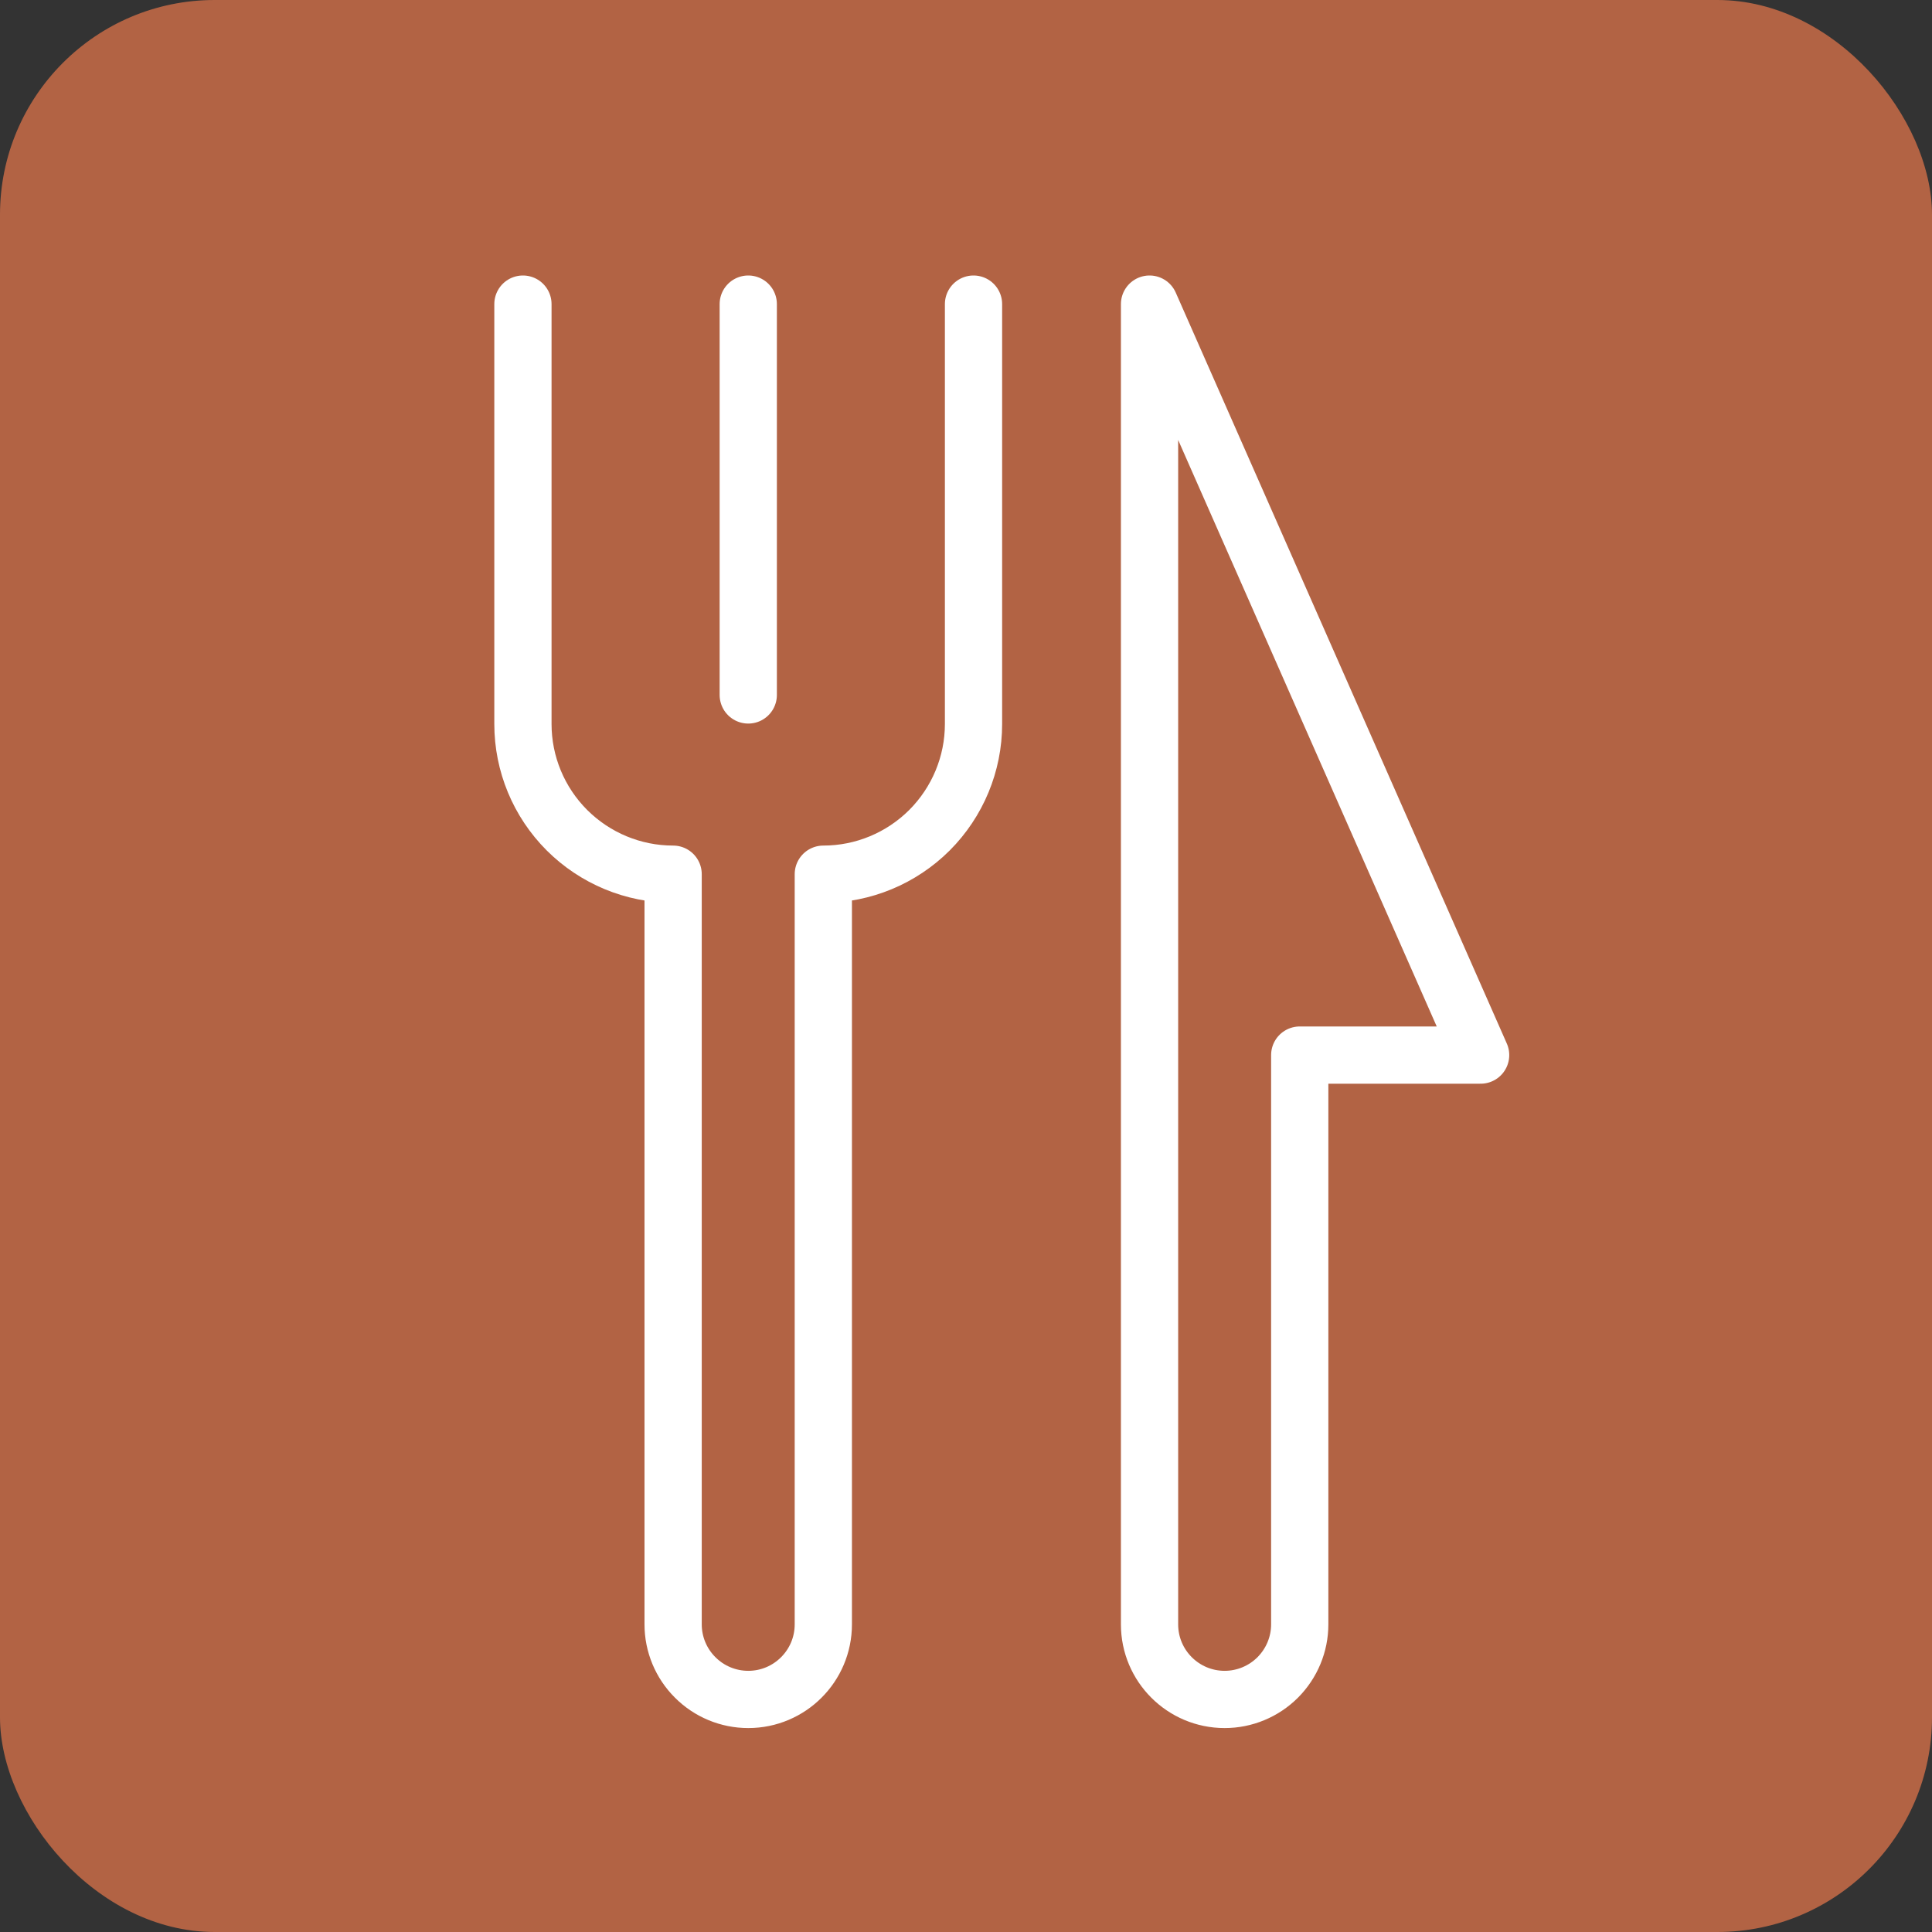
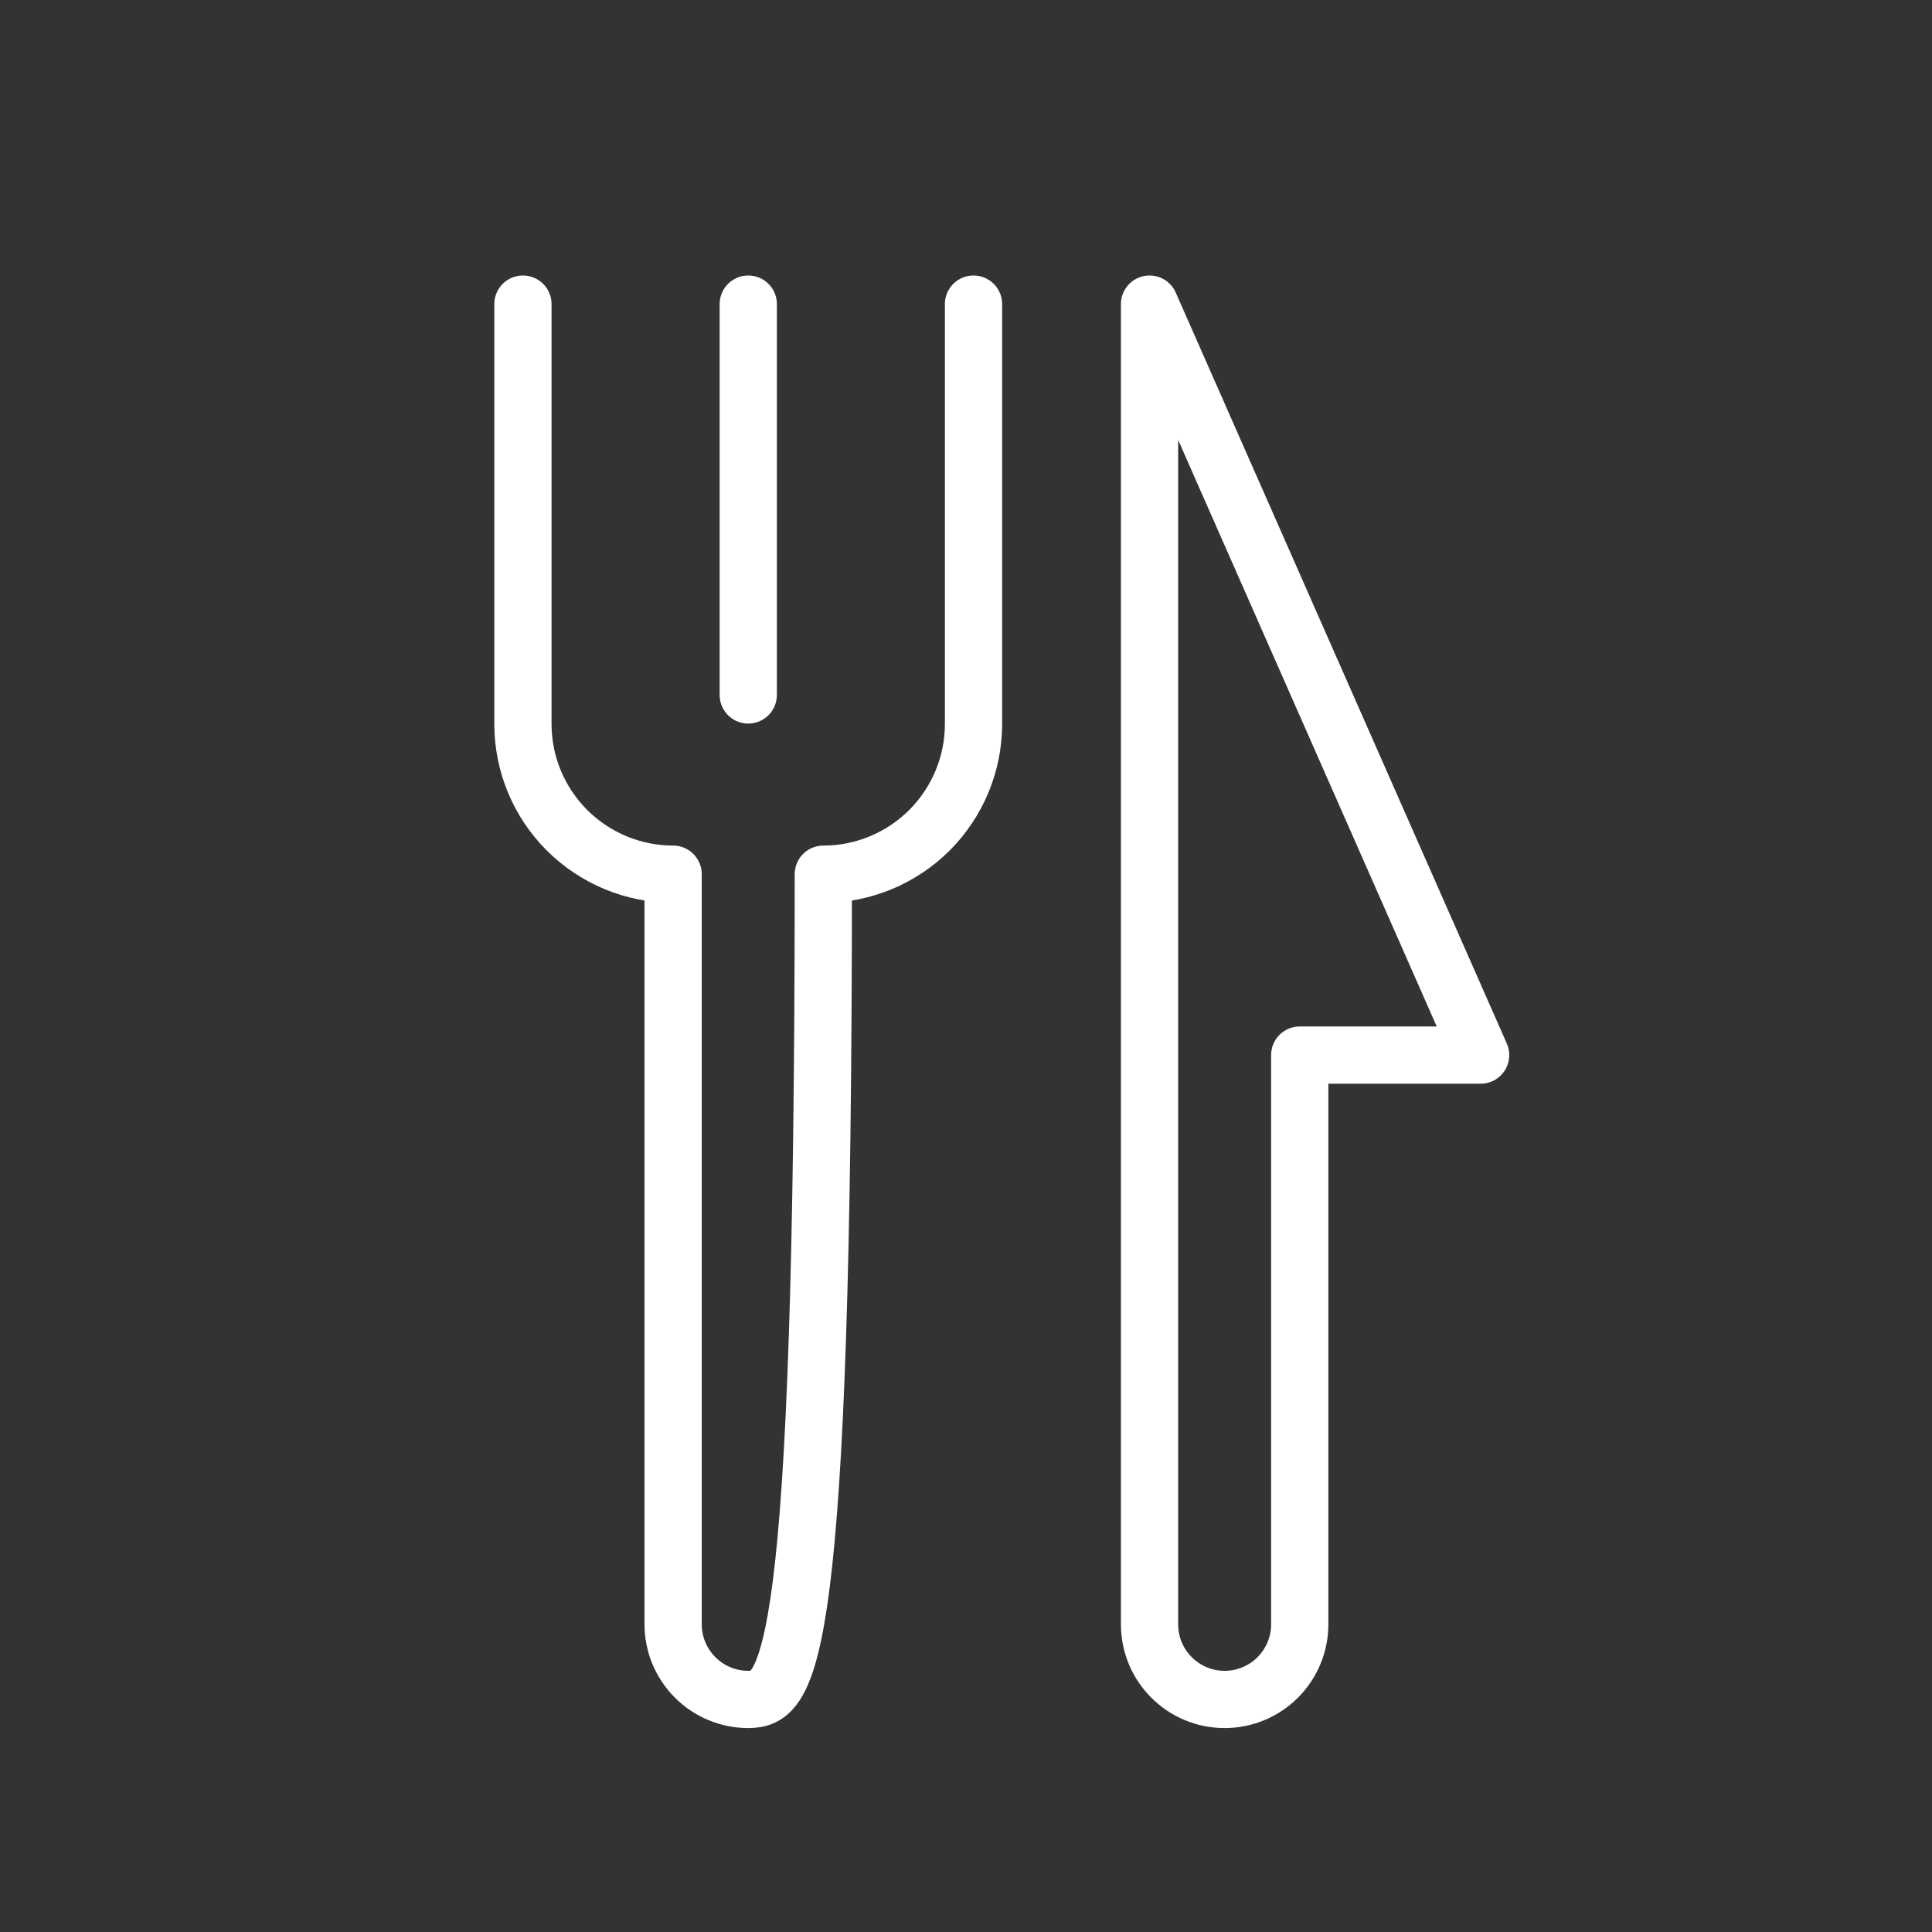
<svg xmlns="http://www.w3.org/2000/svg" width="27" height="27" viewBox="0 0 27 27" fill="none">
  <rect x="0" y="0" width="27" height="27" fill="#333333" stroke="none" />
-   <rect width="27" height="27" rx="3" fill="#B26344" />
-   <path d="M10.457 4.25V9.712M13.605 4.25V10.118C13.605 10.675 13.383 11.208 12.99 11.602C12.596 11.995 12.063 12.217 11.506 12.217V22.701C11.506 23.28 11.036 23.75 10.457 23.75C10.178 23.75 9.911 23.639 9.715 23.442C9.518 23.246 9.407 22.979 9.407 22.701V12.217C8.85 12.217 8.317 11.995 7.923 11.602C7.529 11.208 7.308 10.675 7.308 10.118V4.25M16.065 4.25V22.701C16.065 23.28 16.535 23.75 17.115 23.75C17.393 23.75 17.66 23.639 17.857 23.442C18.053 23.245 18.164 22.979 18.164 22.701V14.745H20.692L16.065 4.25Z" stroke="white" stroke-width="0.8" stroke-linecap="round" stroke-linejoin="round" />
+   <path d="M10.457 4.25V9.712M13.605 4.25V10.118C13.605 10.675 13.383 11.208 12.99 11.602C12.596 11.995 12.063 12.217 11.506 12.217C11.506 23.28 11.036 23.75 10.457 23.75C10.178 23.75 9.911 23.639 9.715 23.442C9.518 23.246 9.407 22.979 9.407 22.701V12.217C8.85 12.217 8.317 11.995 7.923 11.602C7.529 11.208 7.308 10.675 7.308 10.118V4.25M16.065 4.25V22.701C16.065 23.28 16.535 23.75 17.115 23.75C17.393 23.75 17.66 23.639 17.857 23.442C18.053 23.245 18.164 22.979 18.164 22.701V14.745H20.692L16.065 4.25Z" stroke="white" stroke-width="0.8" stroke-linecap="round" stroke-linejoin="round" />
</svg>